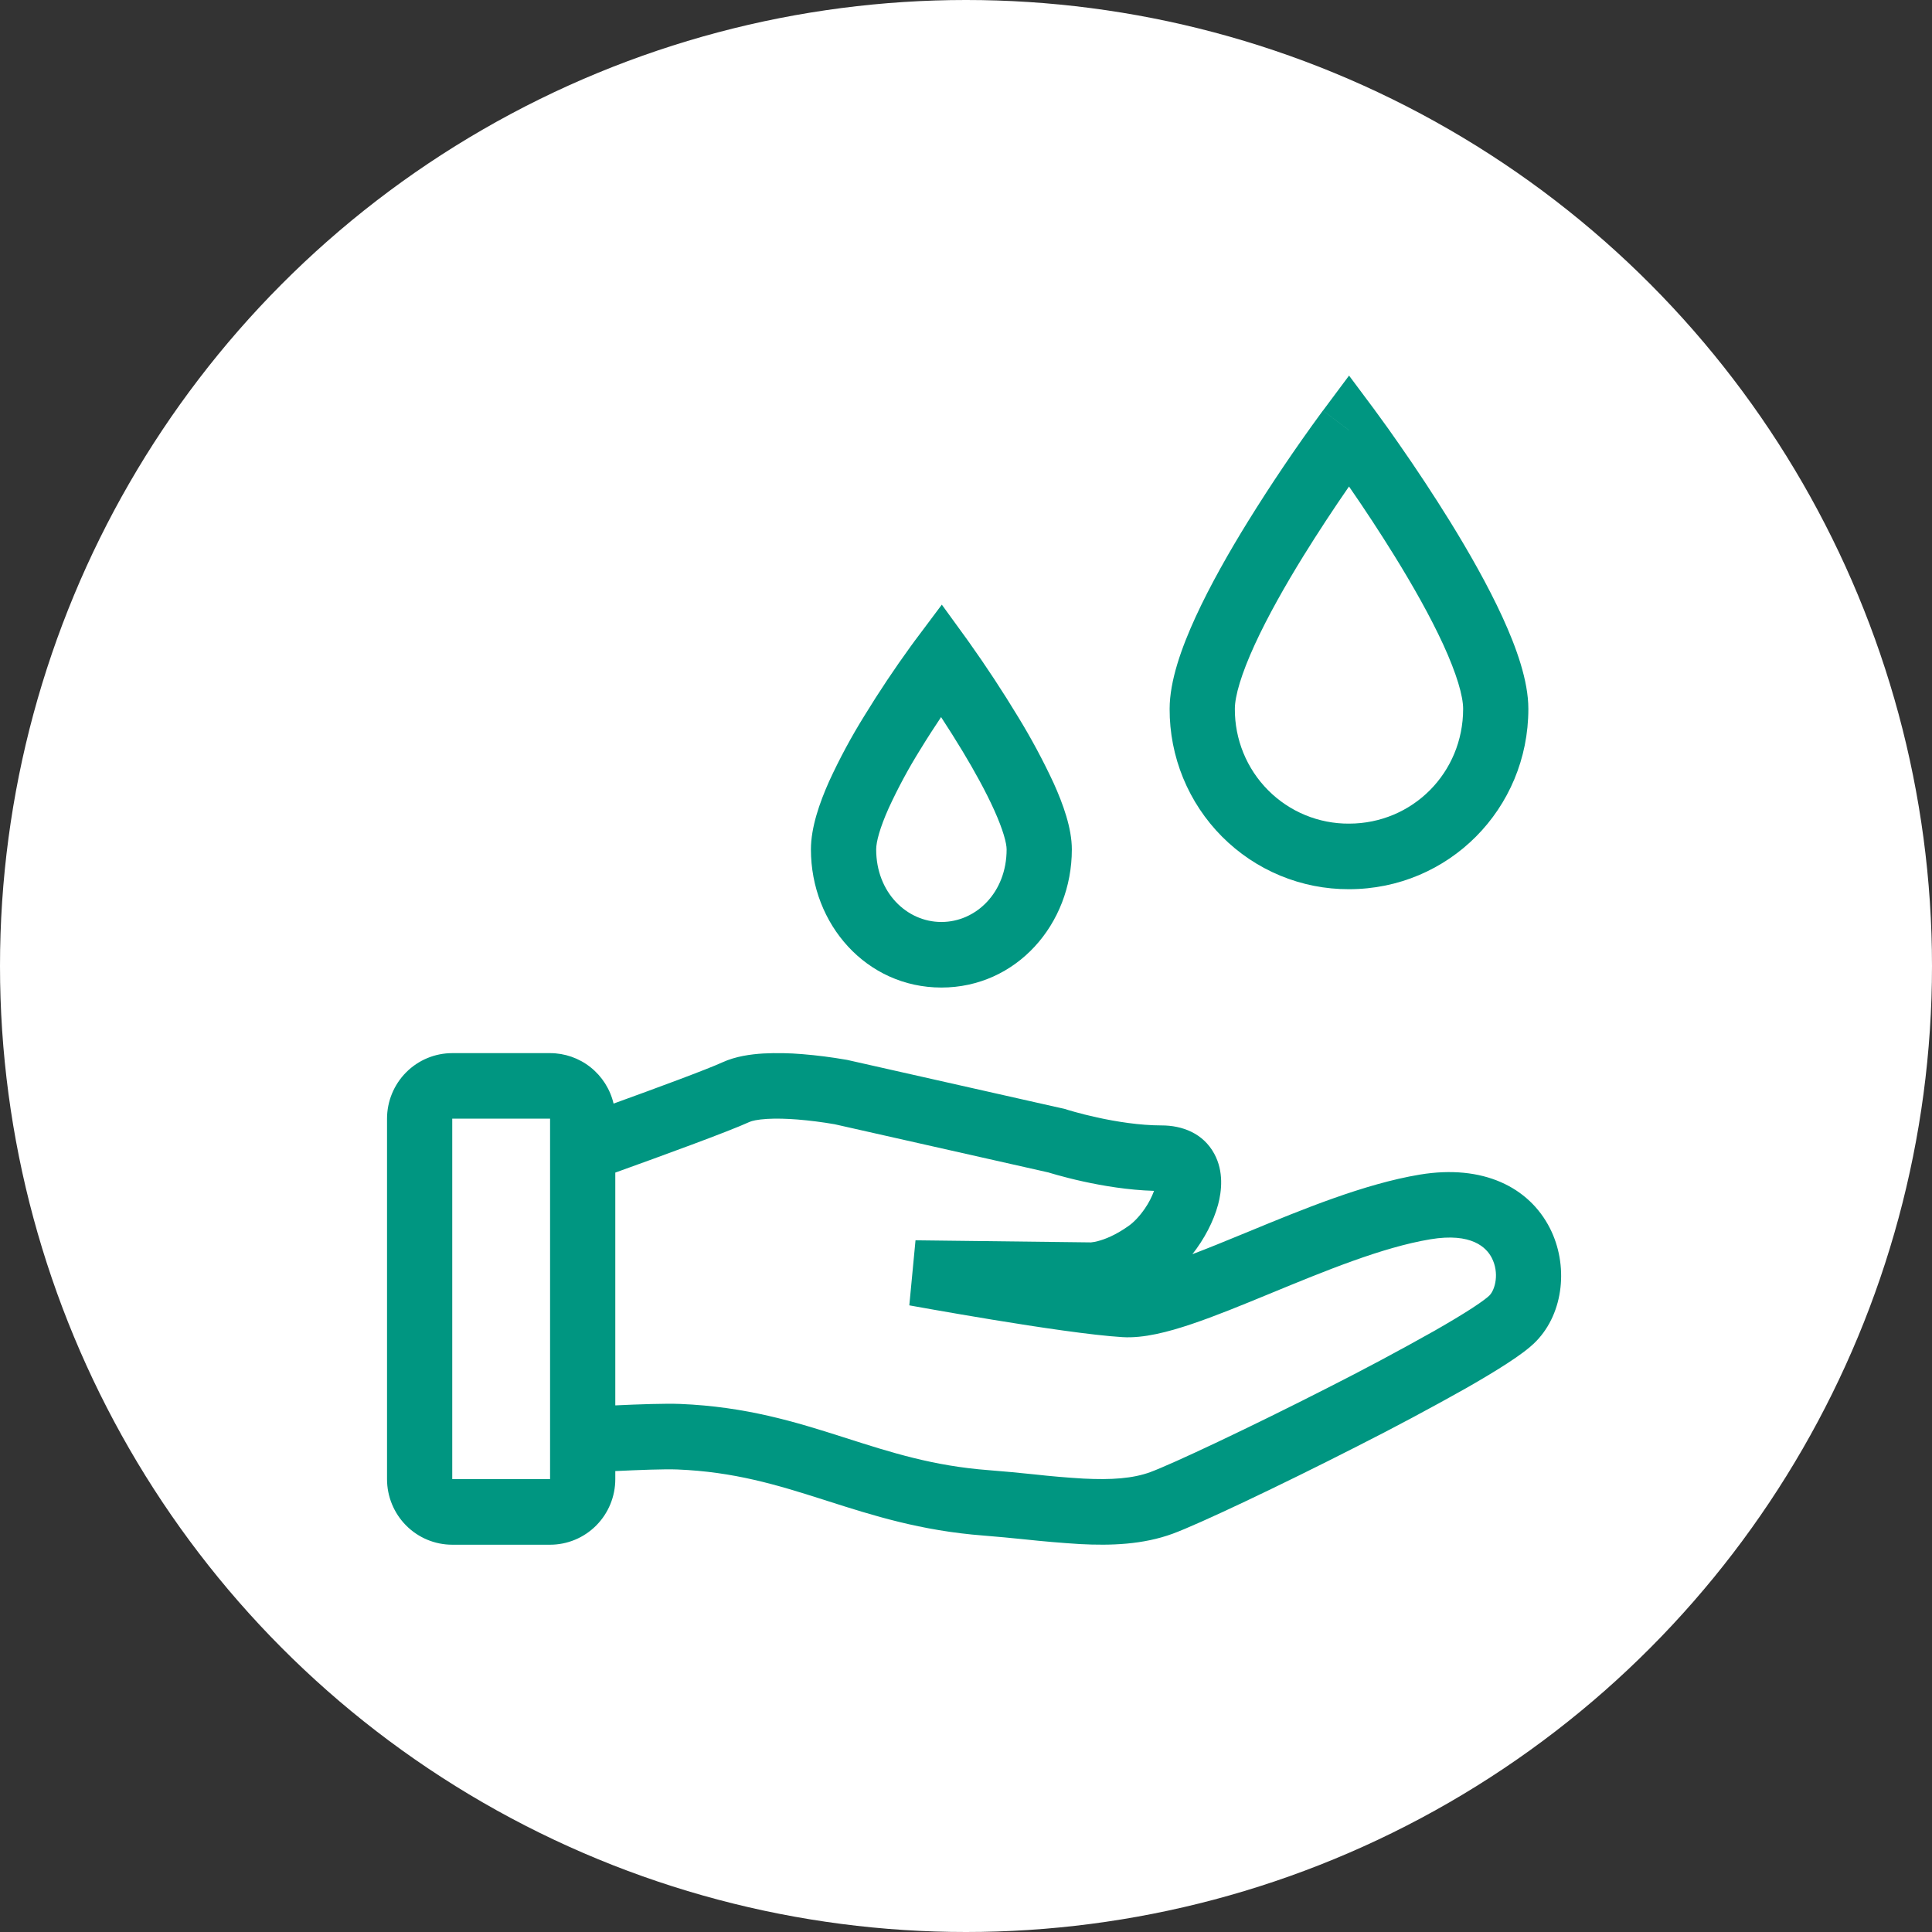
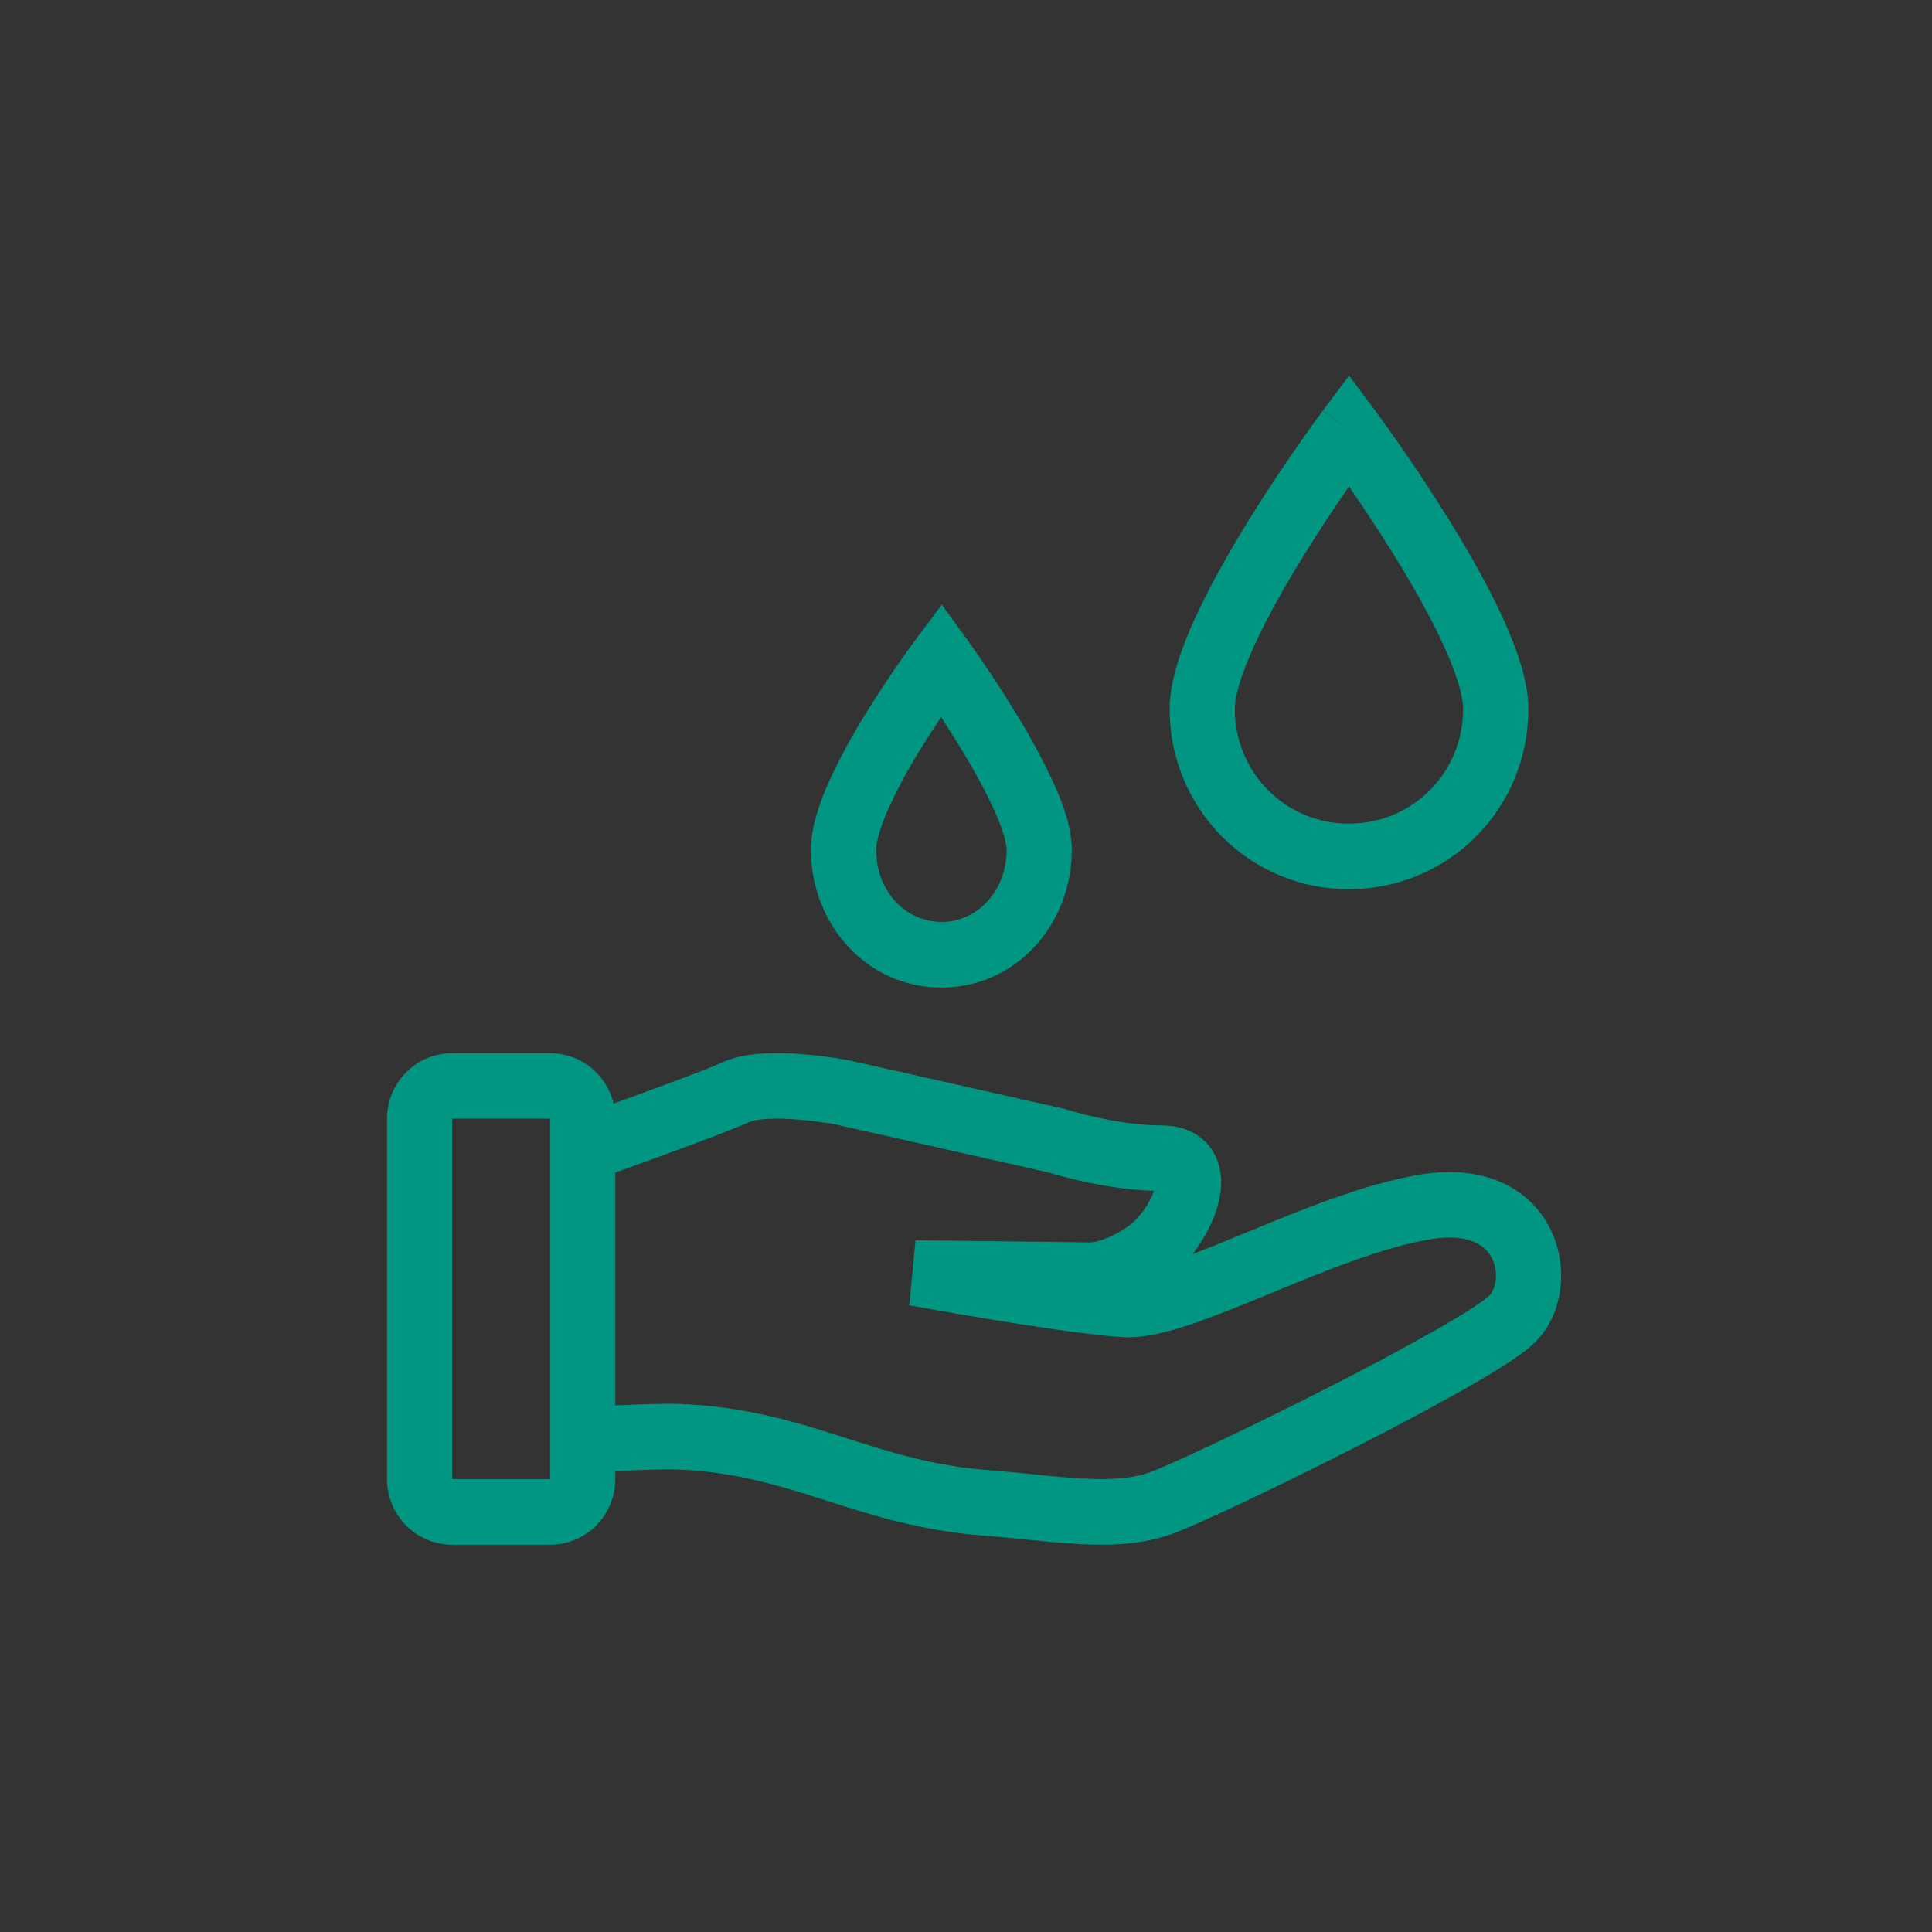
<svg xmlns="http://www.w3.org/2000/svg" width="120" height="120" viewBox="0 0 120 120" fill="none">
  <rect x="0" y="0" width="120" height="120" fill="#333333" stroke="none" />
-   <circle cx="60" cy="60" r="60" fill="white" />
-   <path d="M85.413 25.502L85.41 25.504L85.417 25.514L85.438 25.542L85.519 25.65C85.979 26.275 86.43 26.906 86.871 27.544C87.98 29.131 89.046 30.748 90.067 32.394C91.228 34.275 92.415 36.358 93.318 38.325C94.185 40.217 94.929 42.281 94.929 44.03C94.929 50.245 89.971 55.229 83.789 55.23C82.325 55.235 80.874 54.949 79.519 54.388C78.165 53.827 76.935 53.002 75.899 51.961C74.864 50.92 74.043 49.683 73.485 48.322C72.927 46.961 72.643 45.502 72.648 44.03C72.648 42.281 73.392 40.217 74.259 38.325C75.162 36.358 76.349 34.273 77.51 32.394C78.939 30.088 80.457 27.839 82.059 25.65L82.14 25.542L82.16 25.514L82.168 25.502L83.789 26.724L83.79 26.722L82.172 25.502L83.792 23.329L85.413 25.502ZM83.789 30.217C82.808 31.634 81.862 33.077 80.953 34.542C79.835 36.352 78.744 38.278 77.938 40.031C77.097 41.864 76.699 43.234 76.699 44.03C76.694 44.968 76.874 45.897 77.228 46.764C77.583 47.631 78.104 48.419 78.764 49.082C79.423 49.745 80.207 50.27 81.069 50.626C81.932 50.982 82.857 51.163 83.789 51.157C87.734 51.157 90.878 47.997 90.878 44.03C90.878 43.234 90.481 41.864 89.641 40.031C88.835 38.278 87.742 36.352 86.624 34.542C85.716 33.077 84.771 31.634 83.789 30.217Z" fill="#009681" />
+   <path d="M85.413 25.502L85.41 25.504L85.417 25.514L85.438 25.542L85.519 25.65C85.979 26.275 86.43 26.906 86.871 27.544C87.98 29.131 89.046 30.748 90.067 32.394C91.228 34.275 92.415 36.358 93.318 38.325C94.185 40.217 94.929 42.281 94.929 44.03C94.929 50.245 89.971 55.229 83.789 55.23C82.325 55.235 80.874 54.949 79.519 54.388C78.165 53.827 76.935 53.002 75.899 51.961C74.864 50.92 74.043 49.683 73.485 48.322C72.927 46.961 72.643 45.502 72.648 44.03C72.648 42.281 73.392 40.217 74.259 38.325C75.162 36.358 76.349 34.273 77.51 32.394C78.939 30.088 80.457 27.839 82.059 25.65L82.14 25.542L82.16 25.514L83.789 26.724L83.79 26.722L82.172 25.502L83.792 23.329L85.413 25.502ZM83.789 30.217C82.808 31.634 81.862 33.077 80.953 34.542C79.835 36.352 78.744 38.278 77.938 40.031C77.097 41.864 76.699 43.234 76.699 44.03C76.694 44.968 76.874 45.897 77.228 46.764C77.583 47.631 78.104 48.419 78.764 49.082C79.423 49.745 80.207 50.27 81.069 50.626C81.932 50.982 82.857 51.163 83.789 51.157C87.734 51.157 90.878 47.997 90.878 44.03C90.878 43.234 90.481 41.864 89.641 40.031C88.835 38.278 87.742 36.352 86.624 34.542C85.716 33.077 84.771 31.634 83.789 30.217Z" fill="#009681" />
  <path fill-rule="evenodd" clip-rule="evenodd" d="M60.115 39.785L58.498 37.556L56.852 39.755L56.846 39.763L56.829 39.783L56.775 39.859L56.572 40.136C55.562 41.529 54.606 42.962 53.706 44.43C52.883 45.751 52.144 47.123 51.494 48.539C50.905 49.862 50.368 51.389 50.368 52.76C50.37 57.412 53.822 61.338 58.472 61.338C63.122 61.338 66.574 57.412 66.574 52.758C66.574 51.434 66.025 49.929 65.444 48.641C64.788 47.231 64.053 45.861 63.242 44.536C62.28 42.947 61.26 41.395 60.184 39.883L60.129 39.806L60.115 39.785ZM58.452 44.54C58.047 45.147 57.601 45.833 57.159 46.557C56.428 47.729 55.772 48.947 55.195 50.202C54.644 51.434 54.421 52.295 54.421 52.758C54.421 55.431 56.317 57.266 58.472 57.266C60.627 57.266 62.523 55.433 62.523 52.758C62.523 52.377 62.312 51.56 61.753 50.32C61.231 49.16 60.518 47.871 59.778 46.645C59.349 45.935 58.906 45.233 58.452 44.54ZM38.217 91.371V91.872C38.217 92.952 37.791 93.988 37.031 94.752C36.271 95.516 35.241 95.945 34.166 95.945H28.09C27.016 95.945 25.985 95.516 25.226 94.752C24.466 93.988 24.039 92.952 24.039 91.872V69.485C24.039 68.405 24.466 67.369 25.226 66.605C25.985 65.841 27.016 65.412 28.09 65.412H34.166C35.079 65.412 35.964 65.721 36.68 66.29C37.396 66.859 37.9 67.654 38.11 68.546C40.792 67.575 43.925 66.418 44.883 65.978C45.697 65.606 46.637 65.48 47.419 65.433C48.226 65.393 49.034 65.407 49.839 65.475C50.741 65.549 51.638 65.663 52.529 65.818L52.576 65.826L52.59 65.828H52.596L52.633 65.836L66.183 68.89L66.266 68.919L66.288 68.927L66.381 68.955L66.764 69.065C67.098 69.159 67.578 69.283 68.152 69.409C69.316 69.664 70.785 69.902 72.152 69.902C73.416 69.902 74.724 70.377 75.421 71.663C76.02 72.767 75.881 73.981 75.658 74.82C75.376 75.866 74.797 76.966 74.062 77.9C75.054 77.523 76.142 77.078 77.309 76.597L77.558 76.495C80.845 75.137 84.742 73.529 88.181 72.958C92.111 72.305 94.969 73.738 96.265 76.281C97.42 78.546 97.152 81.516 95.414 83.306C94.979 83.756 94.314 84.229 93.648 84.662C92.935 85.129 92.058 85.652 91.084 86.21C88.846 87.469 86.58 88.679 84.288 89.838C79.484 92.288 74.449 94.67 72.849 95.258C70.993 95.941 69 96.006 67.086 95.906C65.93 95.834 64.776 95.735 63.625 95.611C62.782 95.523 61.938 95.445 61.093 95.377C57.188 95.079 54.19 94.12 51.431 93.239L51.095 93.131C48.243 92.223 45.59 91.414 42.076 91.272C41.274 91.239 39.67 91.302 38.217 91.371ZM46.562 69.682C46.694 69.621 47.038 69.534 47.652 69.497C48.227 69.462 48.883 69.485 49.526 69.534C50.294 69.597 51.059 69.694 51.818 69.825H51.824L65.126 72.824L65.217 72.853C65.329 72.888 65.484 72.933 65.683 72.987C66.076 73.097 66.63 73.242 67.289 73.386C68.474 73.647 70.064 73.919 71.68 73.966C71.536 74.358 71.343 74.73 71.105 75.072C70.781 75.544 70.426 75.909 70.135 76.119C69.292 76.725 68.611 76.978 68.198 77.086C68.058 77.125 67.914 77.152 67.769 77.167H67.724L56.864 77.037L56.479 81.077L56.586 81.097L56.896 81.152L58.022 81.352C58.968 81.519 60.267 81.742 61.68 81.975C64.463 82.431 67.817 82.936 69.721 83.052C71.038 83.133 72.569 82.726 73.993 82.247C75.478 81.749 77.157 81.058 78.846 80.362C82.324 78.928 85.866 77.469 88.842 76.974C91.414 76.546 92.332 77.491 92.66 78.136C93.132 79.063 92.876 80.091 92.514 80.462C92.427 80.553 92.109 80.812 91.444 81.246C90.825 81.647 90.025 82.129 89.085 82.665C86.902 83.893 84.692 85.073 82.457 86.204C77.613 88.674 72.792 90.94 71.455 91.433C70.374 91.832 69.035 91.927 67.295 91.838C66.27 91.777 65.247 91.69 64.226 91.575C63.285 91.475 62.342 91.388 61.399 91.314C57.972 91.054 55.367 90.221 52.574 89.329L52.321 89.248C49.428 88.325 46.333 87.366 42.24 87.201C41.318 87.165 39.678 87.222 38.217 87.291V72.832C41.065 71.808 45.28 70.271 46.562 69.682ZM34.166 69.483H28.09V91.87H34.166V69.483Z" fill="#009681" />
</svg>